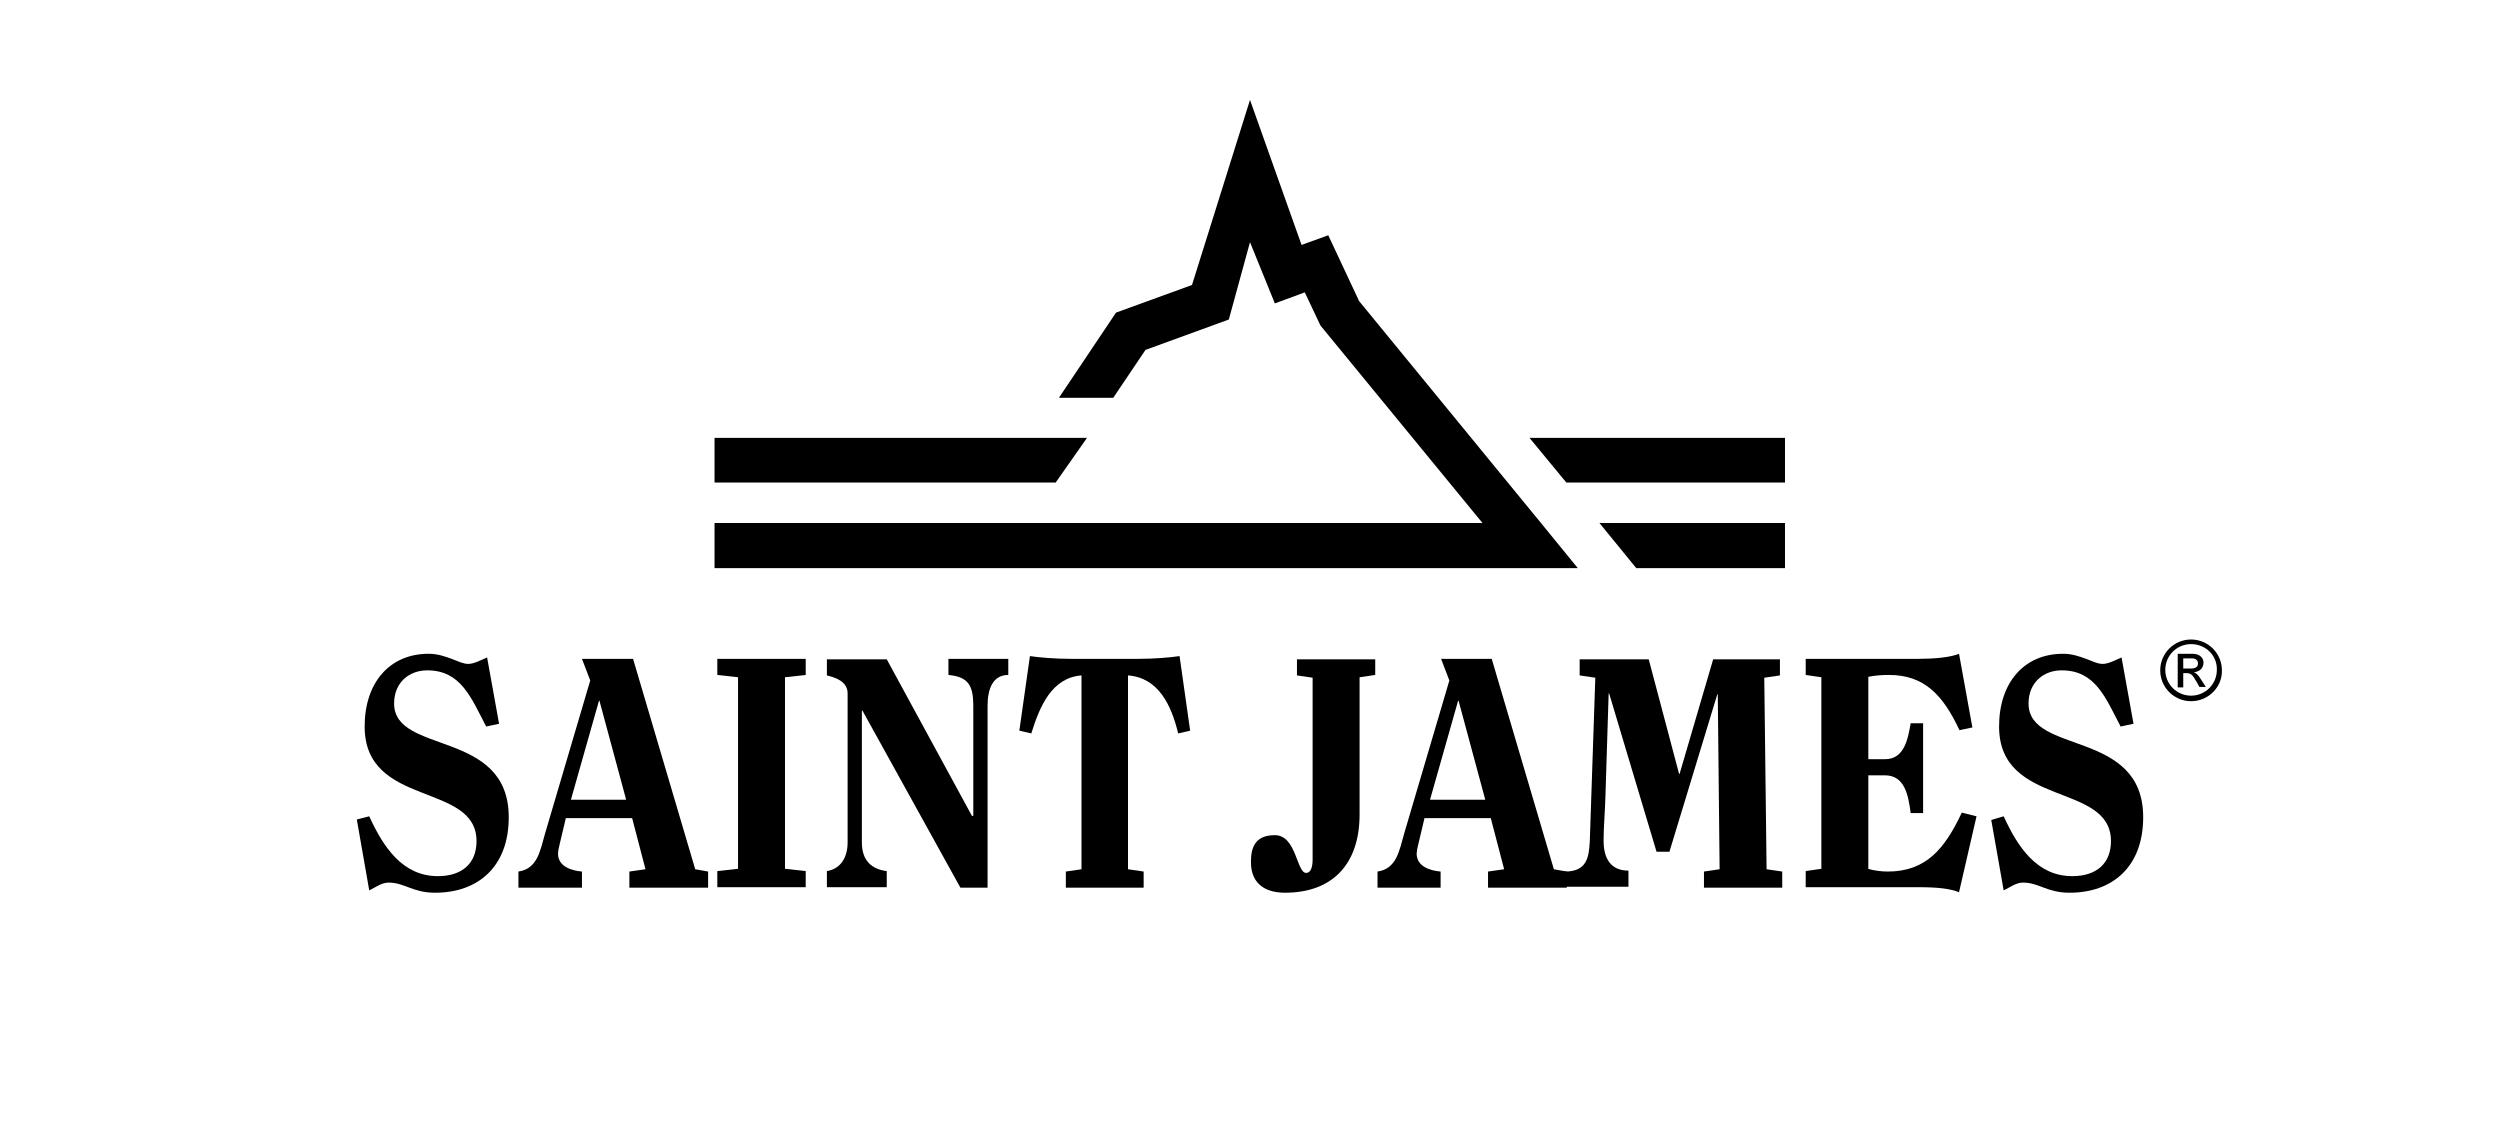
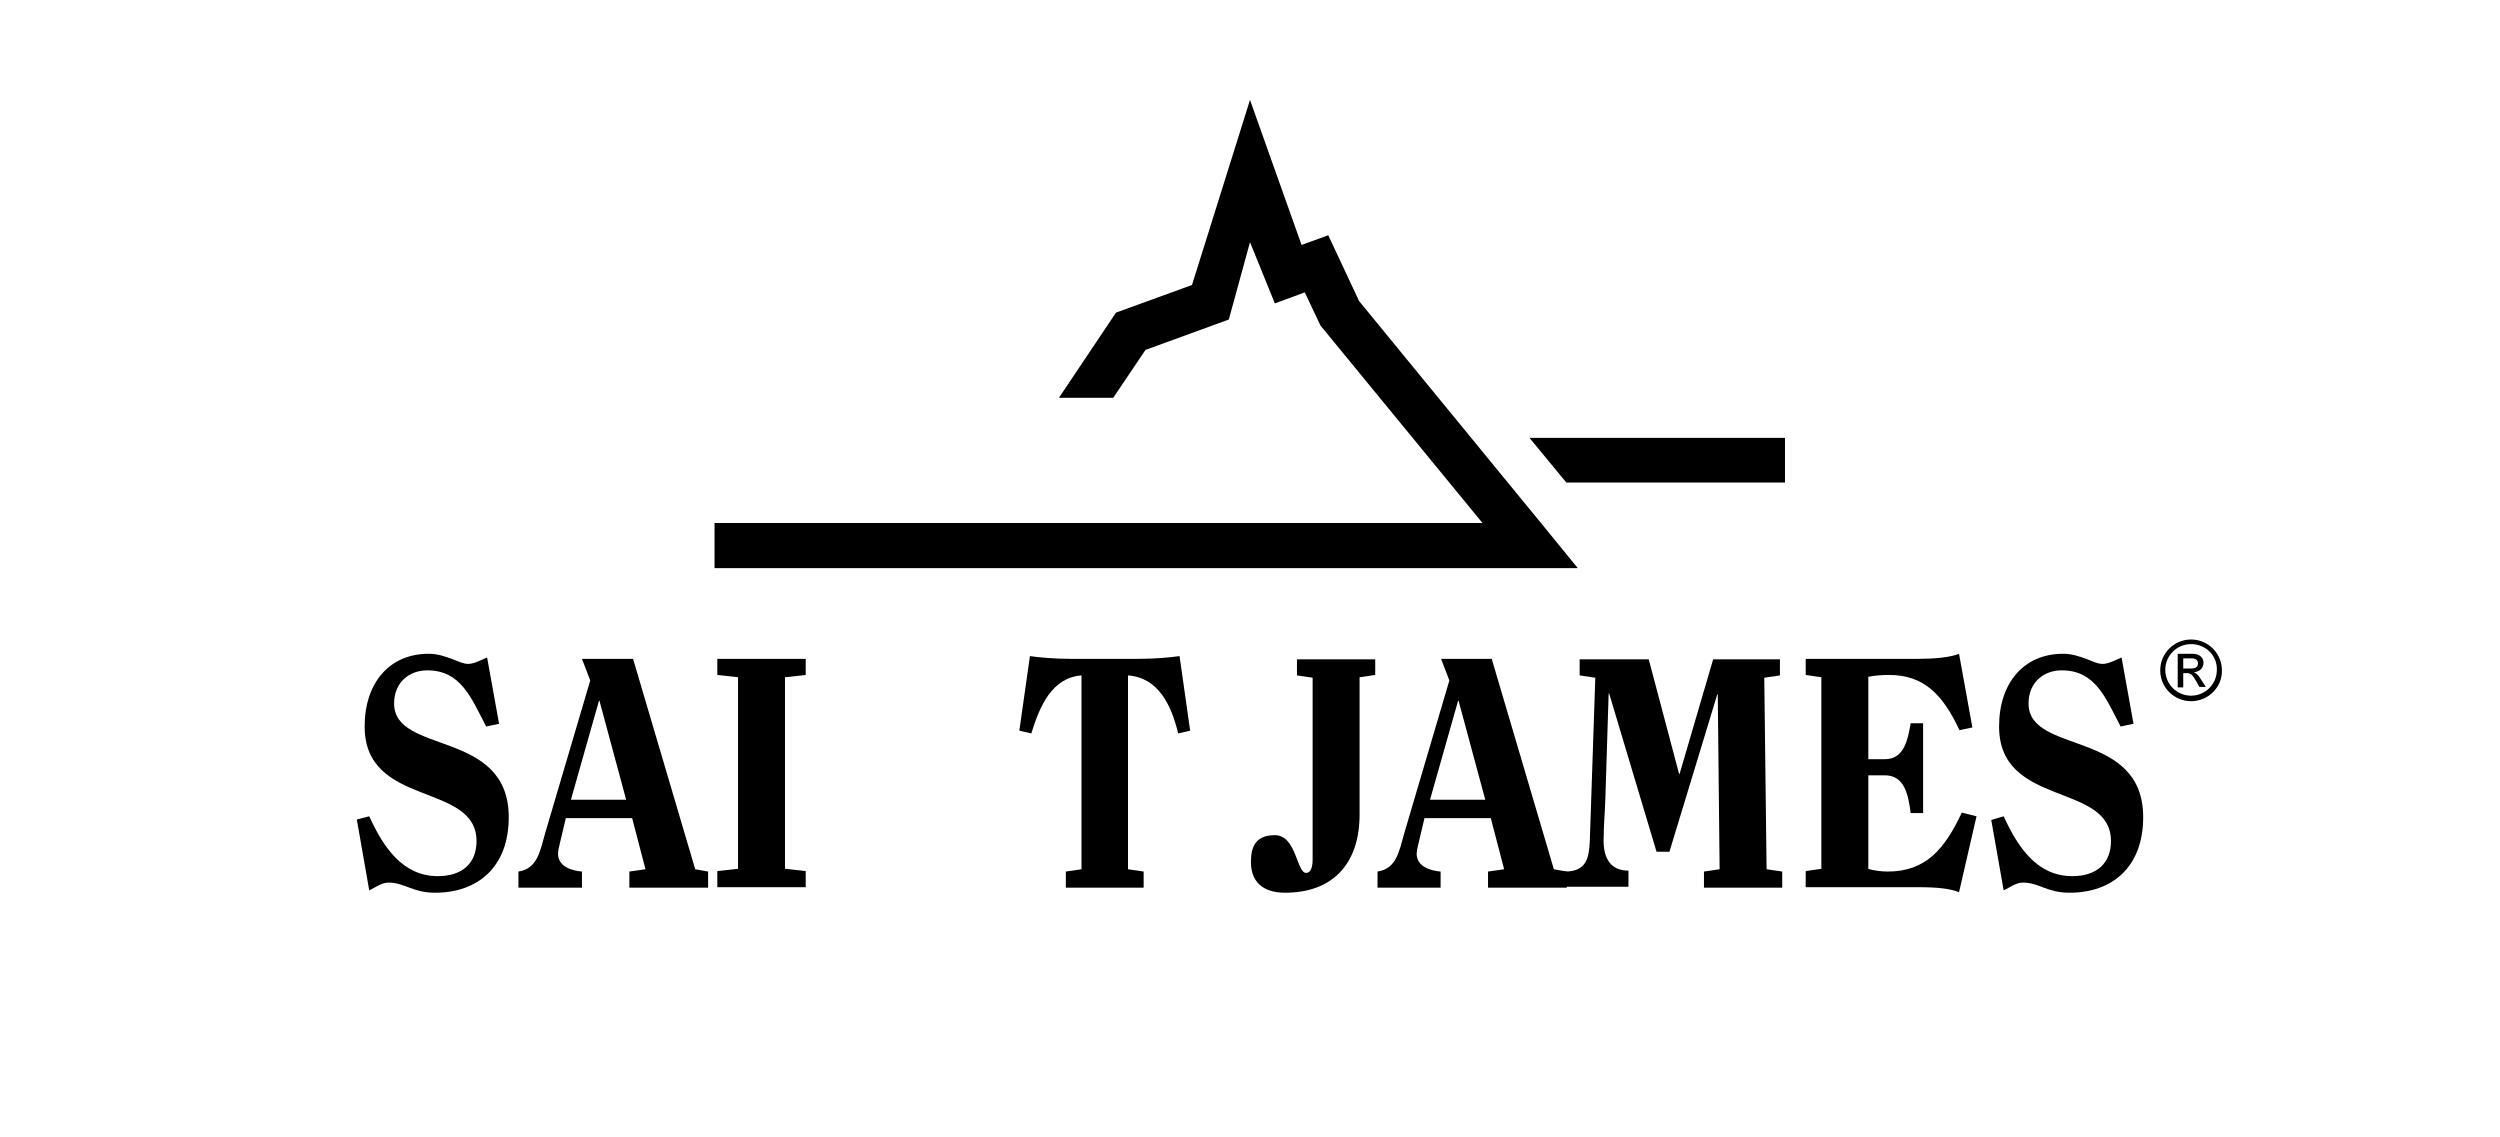
<svg xmlns="http://www.w3.org/2000/svg" version="1.1" id="Saint-James" x="0px" y="0px" viewBox="0 0 543 247" style="enable-background:new 0 0 543 247;" xml:space="preserve">
  <style type="text/css">
	.st0{fill:none;}
</style>
  <rect class="st0" width="543" height="247" />
  <g>
-     <polygon points="155.2,95.1 155.2,104.8 229.3,104.8 236.1,95.1  " />
    <g>
      <polygon points="334.7,113.6 295.2,65.4 288.5,51.1 282.7,53.2 271.5,21.7 258.9,61.9 242.4,67.9 230,86.4 241.8,86.4 248.8,76     266.9,69.4 271.5,52.6 276.9,65.9 283.4,63.5 286.8,70.7 322,113.6 155.2,113.6 155.2,123.4 342.7,123.4   " />
-       <polygon points="387.7,123.4 387.7,113.6 347.4,113.6 355.4,123.4   " />
      <polygon points="387.7,104.8 387.7,95.1 332.2,95.1 340.2,104.8   " />
    </g>
    <g>
      <path d="M80.2,177.3c3.1,6.8,7.3,13,14.9,13c5.4,0,8.4-2.9,8.4-7.6c0-12.9-24.3-7.2-24.3-24.9c0-9.5,5.4-15.8,13.9-15.8    c2,0,3.6,0.6,5,1.1c1.3,0.5,2.5,1.1,3.6,1.1c1.3,0,2.9-0.9,4.1-1.4l2.6,14.4l-2.8,0.6c-3.3-6.3-5.5-12.2-12.8-12.2    c-4,0-7.2,2.7-7.2,7.2c0,11.2,24.9,5.5,24.9,24.7c0,10.8-6.7,16.4-16,16.4c-4.9,0-6.6-2.2-10.1-2.2c-1.5,0-2.8,1-4.2,1.7L77.5,178    L80.2,177.3z" />
      <path d="M112.6,192.8v-3.5c4.1-0.6,4.7-4.4,5.8-8.3l9.8-33.2l-1.8-4.7h11.1l13.5,45.7l2.8,0.5v3.5h-17.1v-3.5l3.5-0.5l-2.9-11.1    h-14.4l-1.4,5.9c-0.2,0.8-0.3,1.4-0.3,1.8c0,2.8,2.9,3.7,5.2,3.9v3.5H112.6z M124,173.7h12l-5.8-21.5h-0.1L124,173.7z" />
      <path d="M155.8,143.1H175v3.5l-4.5,0.5v41.6l4.5,0.5v3.5h-19.2v-3.5l4.5-0.5v-41.6l-4.5-0.5V143.1z" />
-       <path d="M211.1,177.2h0.3v-23.9c0-4.3-1-6.3-5.4-6.7v-3.5h13v3.5c-3.4,0-4.5,3.1-4.5,6.7v39.5h-5.9l-21.3-38.5l-0.1,0.1V183    c0,4,2.2,5.8,5.4,6.2v3.5h-13v-3.5c3.1-0.5,4.5-3.1,4.5-6.2v-32.4c0-2.7-2.9-3.5-4.5-3.9v-3.5h13L211.1,177.2z" />
      <path d="M247.4,143.1c3.3,0,6.9-0.3,8.8-0.6l2.3,16.2l-2.6,0.6c-1.5-6.2-4.3-12.1-10.9-12.6v42.1l3.4,0.5v3.5h-16.9v-3.5l3.4-0.5    v-42.1c-6.5,0.5-9.1,6.8-10.9,12.6l-2.6-0.6l2.3-16.2c1.9,0.3,5.5,0.6,8.8,0.6H247.4z" />
      <path d="M298.7,143.1v3.5l-3.4,0.5v29.8c0,10.8-5.9,17-16.2,17c-3.6,0-7.4-1.4-7.4-6.7c0-3.5,1.2-5.8,5.2-5.8    c4.7,0,4.7,8.2,6.8,8.2c1,0,1.4-1.3,1.4-2.9v-39.5l-3.4-0.5v-3.5H298.7z" />
      <path d="M299.2,192.8v-3.5c4.1-0.6,4.7-4.4,5.8-8.3l9.8-33.2l-1.8-4.7H324l13.5,45.7l2.8,0.5v3.5h-17.1v-3.5l3.5-0.5l-2.9-11.1    h-14.4l-1.4,5.9c-0.2,0.8-0.3,1.4-0.3,1.8c0,2.8,2.9,3.7,5.2,3.9v3.5H299.2z M310.6,173.7h12l-5.8-21.5h-0.1L310.6,173.7z" />
      <path d="M339.9,192.8v-3.5c4.8,0,5.2-3.1,5.4-6.5l1.2-35.6l-3.4-0.5v-3.5h15l6.6,24.9h0.1l7.3-24.9h14.5v3.5l-3.4,0.5l0.5,41.6    l3.4,0.5v3.5h-17v-3.5l3.4-0.5l-0.4-38h-0.1L362.6,185h-2.8l-10.3-34.4h-0.1l-0.7,22.4c-0.1,3.5-0.4,6.5-0.4,9.6    c0,3.8,1.5,6.5,5.4,6.5v3.5H339.9z" />
      <path d="M405.7,188.7c1.3,0.4,3,0.6,4.3,0.6c8.3,0,12.4-4.9,16.1-12.8l3.2,0.8l-3.8,16.5c-1.9-0.8-4.7-1.1-8.8-1.1h-24.5v-3.5    l3.4-0.5v-41.6l-3.4-0.5v-3.5h24.5c3.3,0,6.9-0.3,8.8-1.1l2.9,16l-2.8,0.6c-3.6-7.7-7.7-12-15.3-12c-1.5,0-3,0.1-4.5,0.4v17.9h3.6    c4.3,0,5-4.5,5.6-7.8h2.7v19.5h-2.7c-0.5-3.7-1.2-8.2-5.6-8.2h-3.6V188.7z" />
      <path d="M435.2,177.3c3.1,6.8,7.3,13,14.9,13c5.4,0,8.4-2.9,8.4-7.6c0-12.9-24.3-7.2-24.3-24.9c0-9.5,5.4-15.8,13.9-15.8    c2,0,3.6,0.6,5,1.1c1.3,0.5,2.5,1.1,3.6,1.1c1.3,0,2.9-0.9,4.1-1.4l2.6,14.4l-2.8,0.6c-3.3-6.3-5.5-12.2-12.8-12.2    c-4,0-7.2,2.7-7.2,7.2c0,11.2,24.9,5.5,24.9,24.7c0,10.8-6.7,16.4-16,16.4c-4.9,0-6.6-2.2-10.1-2.2c-1.5,0-2.8,1-4.2,1.7    l-2.7-15.3L435.2,177.3z" />
    </g>
    <g>
      <path d="M475.9,152.3c-3.7,0-6.7-3-6.7-6.7c0-3.7,3-6.7,6.7-6.7c3.7,0,6.7,3,6.7,6.7C482.7,149.2,479.7,152.3,475.9,152.3z     M475.9,139.9c-3.1,0-5.6,2.5-5.6,5.6c0,3.1,2.5,5.6,5.6,5.6c3.1,0,5.6-2.5,5.6-5.6C481.6,142.4,479.1,139.9,475.9,139.9z     M473,142h3.2c1.8,0,2.4,1.1,2.4,1.9c0,1.2-0.8,2-2.1,2.1v0c0.6,0.2,1.1,0.8,1.7,1.8l0.9,1.4h-1.4l-0.6-1.1    c-0.9-1.6-1.3-1.9-2.2-1.9h-0.7v3.1H473V142z M475.9,145.2c0.9,0,1.5-0.3,1.5-1.1c0-0.7-0.5-1.1-1.3-1.1h-1.9v2.2H475.9z" />
    </g>
  </g>
</svg>